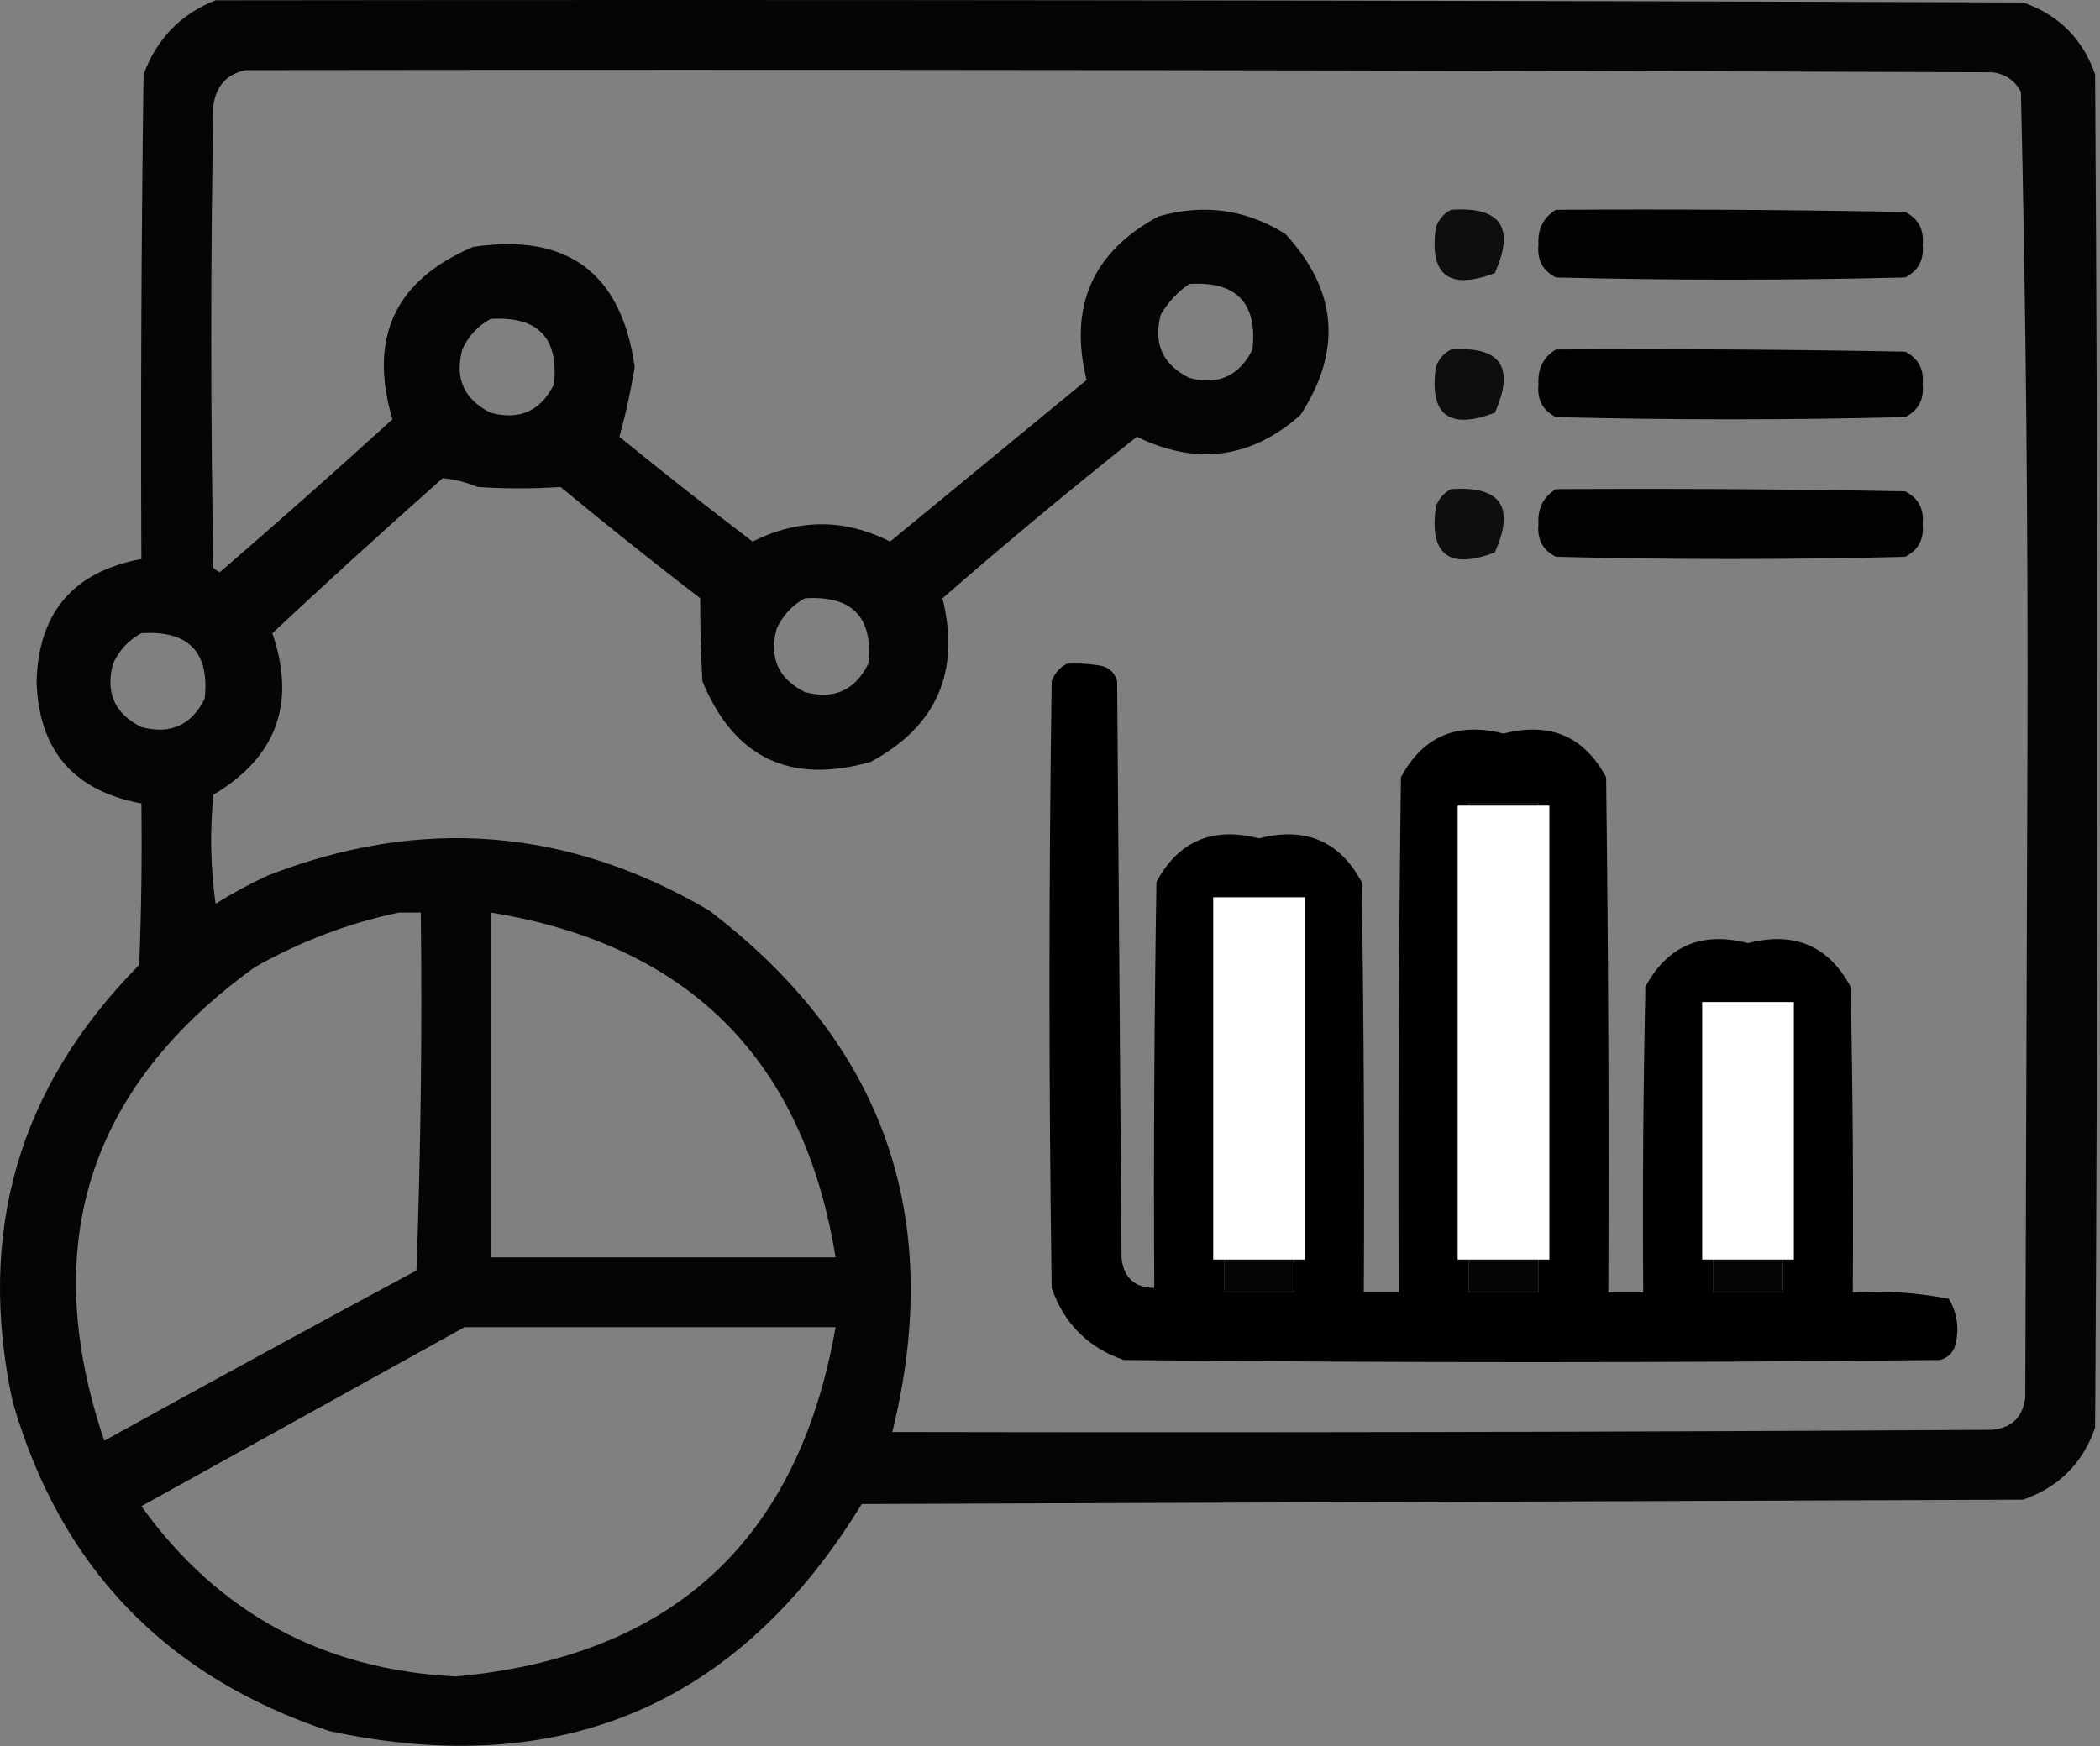
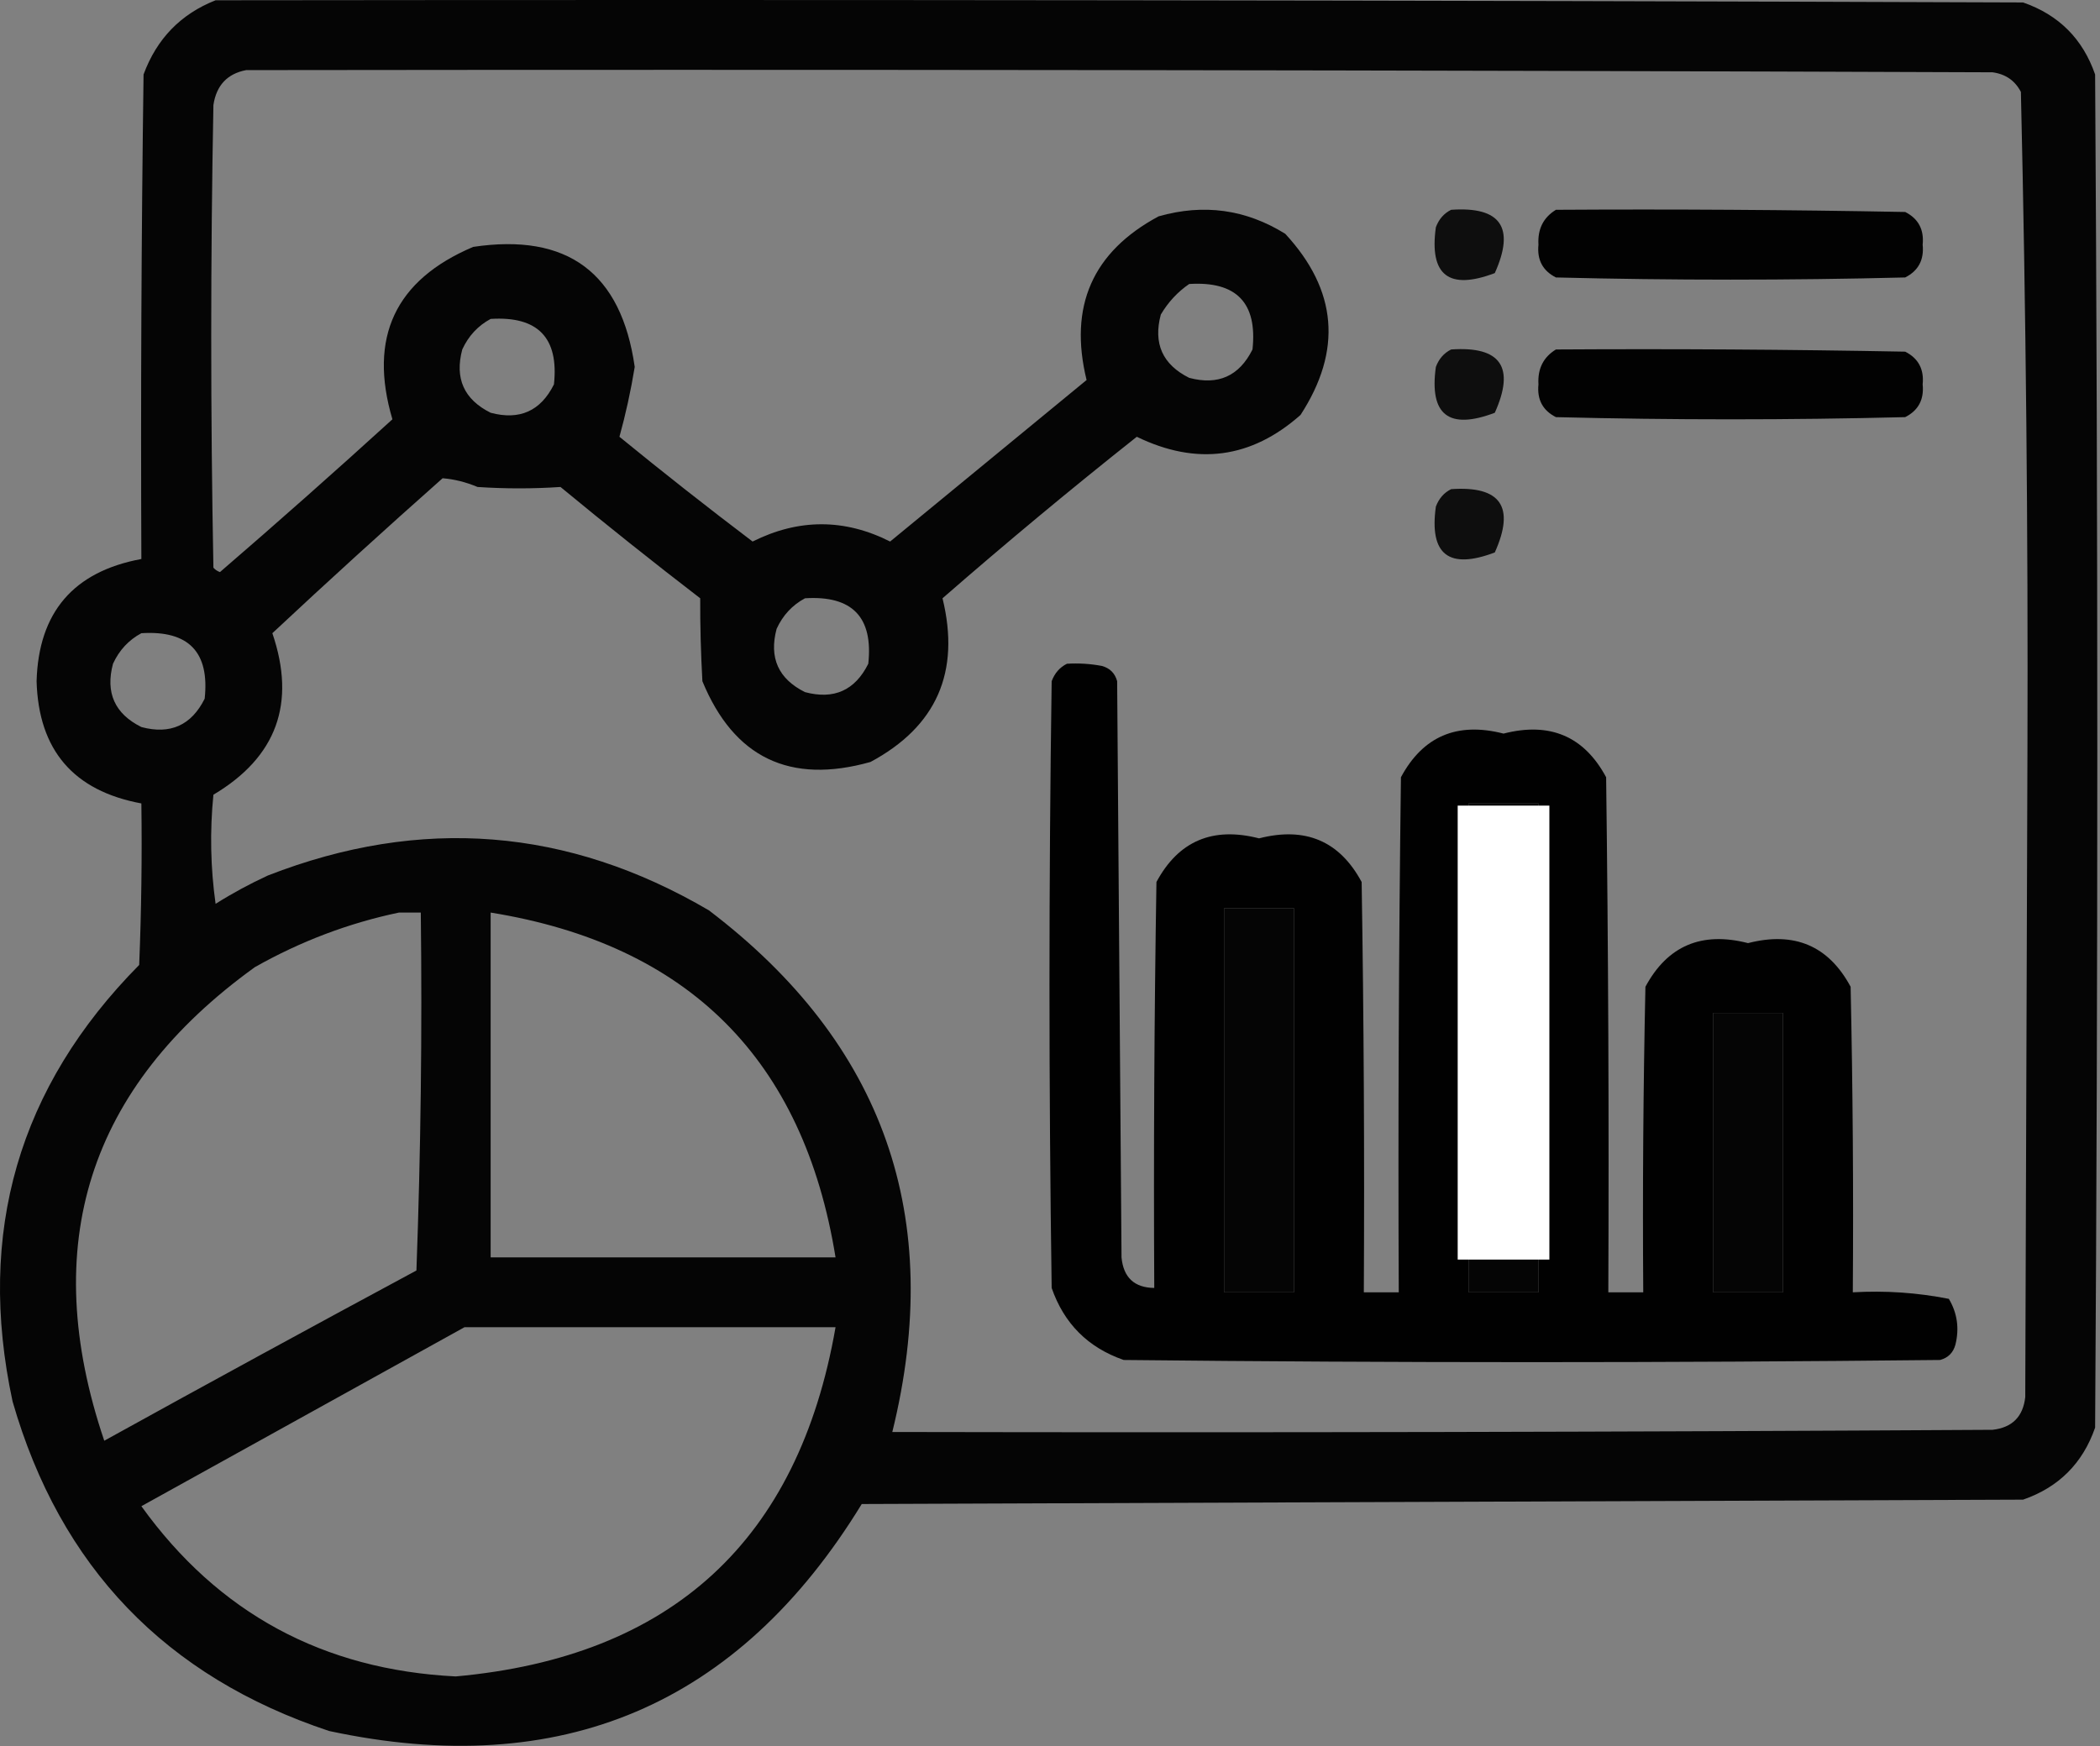
<svg xmlns="http://www.w3.org/2000/svg" width="481" height="400" viewBox="0 0 481 400" fill="none">
  <rect x="0" y="0" width="481" height="400" fill="#808080" stroke="none" />
  <path opacity="0.964" fill-rule="evenodd" clip-rule="evenodd" d="M49.381 0.063C187.381 -0.104 325.381 0.063 463.381 0.563C471.548 3.396 477.048 8.896 479.881 17.062C480.548 120.396 480.548 223.729 479.881 327.062C477.048 335.229 471.548 340.729 463.381 343.562C374.714 343.896 286.048 344.229 197.381 344.562C169.198 390.638 128.532 407.971 75.381 396.562C37.943 384.125 13.777 358.958 2.881 321.062C-5.429 282.342 4.238 249.01 31.881 221.063C32.381 208.734 32.547 196.401 32.381 184.063C16.832 181.182 8.832 171.848 8.381 156.063C8.832 140.278 16.832 130.944 32.381 128.063C32.214 91.061 32.381 54.06 32.881 17.062C35.9 8.878 41.4 3.212 49.381 0.063ZM56.381 16.062C189.715 15.896 323.048 16.062 456.381 16.562C459.375 16.968 461.542 18.468 462.881 21.062C464.041 71.338 464.541 121.672 464.381 172.063C464.214 221.396 464.048 270.729 463.881 320.062C463.381 324.562 460.881 327.062 456.381 327.562C372.382 328.062 288.382 328.229 204.381 328.062C216.492 278.888 202.492 239.056 162.381 208.563C130.056 189.596 96.39 186.929 61.381 200.563C57.221 202.475 53.221 204.642 49.381 207.063C48.216 198.75 48.049 190.416 48.881 182.063C63.363 173.457 67.863 161.124 62.381 145.063C75.205 133.073 88.206 121.24 101.381 109.563C104.06 109.781 106.726 110.448 109.381 111.563C115.743 111.987 122.076 111.987 128.381 111.563C138.904 120.253 149.57 128.753 160.381 137.063C160.358 143.273 160.525 149.606 160.881 156.063C168.101 173.588 180.935 179.755 199.381 174.563C214.515 166.451 220.015 153.951 215.881 137.063C230.437 124.372 245.271 112.039 260.381 100.063C274.101 106.72 286.601 105.053 297.881 95.062C307.481 80.293 306.314 66.46 294.381 53.562C285.367 47.958 275.7 46.624 265.381 49.562C250.247 57.675 244.747 70.174 248.881 87.062C233.881 99.395 218.881 111.73 203.881 124.063C193.427 118.79 182.927 118.79 172.381 124.063C162.071 116.254 151.904 108.254 141.881 100.063C143.315 94.892 144.482 89.559 145.381 84.062C142.31 62.496 129.977 53.33 108.381 56.562C90.511 64.139 84.344 77.306 89.881 96.062C76.863 107.915 63.696 119.582 50.381 131.063C49.795 130.854 49.295 130.52 48.881 130.063C48.214 94.73 48.214 59.395 48.881 24.062C49.561 19.552 52.061 16.885 56.381 16.062ZM272.381 65.062C283.199 64.379 288.032 69.379 286.881 80.062C283.841 86.165 279.007 88.332 272.381 86.562C266.278 83.522 264.112 78.689 265.881 72.062C267.575 69.204 269.742 66.871 272.381 65.062ZM112.381 73.062C123.199 72.379 128.032 77.379 126.881 88.062C123.841 94.165 119.007 96.332 112.381 94.562C106.278 91.522 104.112 86.689 105.881 80.062C107.306 76.957 109.473 74.623 112.381 73.062ZM184.381 137.063C195.199 136.38 200.032 141.38 198.881 152.063C195.841 158.166 191.007 160.332 184.381 158.563C178.278 155.523 176.112 150.689 177.881 144.063C179.306 140.957 181.473 138.623 184.381 137.063ZM32.381 145.063C43.199 144.38 48.032 149.38 46.881 160.063C43.84 166.166 39.007 168.332 32.381 166.563C26.278 163.523 24.112 158.689 25.881 152.063C27.306 148.957 29.473 146.623 32.381 145.063ZM336.381 184.063C341.714 184.063 347.048 184.063 352.381 184.063C352.381 221.396 352.381 258.729 352.381 296.062C347.048 296.062 341.714 296.062 336.381 296.062C336.381 258.729 336.381 221.396 336.381 184.063ZM280.381 208.063C285.714 208.063 291.048 208.063 296.381 208.063C296.381 237.396 296.381 266.729 296.381 296.062C291.048 296.062 285.714 296.062 280.381 296.062C280.381 266.729 280.381 237.396 280.381 208.063ZM91.381 209.063C93.048 209.063 94.714 209.063 96.381 209.063C96.714 236.404 96.381 263.737 95.381 291.062C71.468 303.935 47.634 316.935 23.881 330.062C8.705 285.262 20.205 249.096 58.381 221.563C68.853 215.646 79.853 211.479 91.381 209.063ZM112.381 209.063C157.713 216.395 184.047 242.729 191.381 288.062C165.048 288.062 138.714 288.062 112.381 288.062C112.381 261.729 112.381 235.396 112.381 209.063ZM392.381 232.063C397.714 232.063 403.048 232.063 408.381 232.063C408.381 253.396 408.381 274.729 408.381 296.062C403.048 296.062 397.714 296.062 392.381 296.062C392.381 274.729 392.381 253.396 392.381 232.063ZM106.381 304.062C134.714 304.062 163.048 304.062 191.381 304.062C182.858 352.917 153.858 379.583 104.381 384.062C73.988 382.539 49.988 369.539 32.381 345.062C57.11 331.367 81.776 317.702 106.381 304.062Z" fill="black" />
  <path opacity="0.894" fill-rule="evenodd" clip-rule="evenodd" d="M332.381 48.062C343.741 47.272 347.074 52.105 342.381 62.562C331.845 66.559 327.345 63.059 328.881 52.062C329.571 50.212 330.737 48.878 332.381 48.062Z" fill="black" />
  <path opacity="0.982" fill-rule="evenodd" clip-rule="evenodd" d="M356.38 48.063C383.049 47.896 409.715 48.063 436.38 48.563C439.396 50.092 440.729 52.592 440.38 56.063C440.729 59.534 439.396 62.034 436.38 63.563C409.713 64.23 383.047 64.23 356.38 63.563C353.364 62.034 352.031 59.534 352.38 56.063C352.162 52.497 353.496 49.831 356.38 48.063Z" fill="black" />
  <path opacity="0.894" fill-rule="evenodd" clip-rule="evenodd" d="M332.381 80.062C343.741 79.272 347.074 84.105 342.381 94.562C331.845 98.559 327.345 95.059 328.881 84.062C329.571 82.212 330.737 80.878 332.381 80.062Z" fill="black" />
  <path opacity="0.982" fill-rule="evenodd" clip-rule="evenodd" d="M356.38 80.063C383.049 79.896 409.715 80.063 436.38 80.563C439.396 82.092 440.729 84.592 440.38 88.063C440.729 91.534 439.396 94.034 436.38 95.563C409.713 96.23 383.047 96.23 356.38 95.563C353.364 94.034 352.031 91.534 352.38 88.063C352.162 84.497 353.496 81.831 356.38 80.063Z" fill="black" />
-   <path opacity="0.894" fill-rule="evenodd" clip-rule="evenodd" d="M332.381 112.062C343.741 111.272 347.074 116.105 342.381 126.562C331.845 130.559 327.345 127.059 328.881 116.062C329.571 114.212 330.737 112.878 332.381 112.062Z" fill="black" />
-   <path opacity="0.982" fill-rule="evenodd" clip-rule="evenodd" d="M356.38 112.063C383.049 111.896 409.715 112.063 436.38 112.563C439.396 114.092 440.729 116.592 440.38 120.063C440.729 123.534 439.396 126.034 436.38 127.563C409.713 128.23 383.047 128.23 356.38 127.563C353.364 126.034 352.031 123.534 352.38 120.063C352.162 116.497 353.496 113.831 356.38 112.063Z" fill="black" />
+   <path opacity="0.894" fill-rule="evenodd" clip-rule="evenodd" d="M332.381 112.062C343.741 111.272 347.074 116.105 342.381 126.562C331.845 130.559 327.345 127.059 328.881 116.062C329.571 114.212 330.737 112.878 332.381 112.062" fill="black" />
  <path opacity="0.992" fill-rule="evenodd" clip-rule="evenodd" d="M244.381 152.063C247.068 151.899 249.735 152.066 252.381 152.563C254.214 153.063 255.381 154.23 255.881 156.063C256.214 200.063 256.548 244.063 256.881 288.063C257.32 292.67 259.82 295.003 264.381 295.063C264.214 264.061 264.381 233.061 264.881 202.063C269.926 192.669 277.759 189.335 288.381 192.063C299.003 189.335 306.836 192.669 311.881 202.063C312.381 233.395 312.548 264.728 312.381 296.063C315.048 296.063 317.714 296.063 320.381 296.063C320.214 256.728 320.381 217.395 320.881 178.063C325.926 168.669 333.759 165.335 344.381 168.063C355.003 165.335 362.836 168.669 367.881 178.063C368.381 217.395 368.548 256.728 368.381 296.063C371.048 296.063 373.714 296.063 376.381 296.063C376.214 272.727 376.381 249.394 376.881 226.063C381.926 216.669 389.759 213.335 400.381 216.063C411.003 213.335 418.836 216.669 423.881 226.063C424.381 249.394 424.548 272.727 424.381 296.063C431.828 295.634 439.162 296.134 446.381 297.563C448.31 300.819 448.81 304.319 447.881 308.063C447.381 309.896 446.214 311.063 444.381 311.563C382.048 312.23 319.714 312.23 257.381 311.563C249.214 308.73 243.714 303.23 240.881 295.063C240.214 248.73 240.214 202.396 240.881 156.063C241.571 154.213 242.737 152.879 244.381 152.063ZM336.381 184.063C336.381 221.396 336.381 258.73 336.381 296.063C341.714 296.063 347.048 296.063 352.381 296.063C352.381 258.73 352.381 221.396 352.381 184.063C347.048 184.063 341.714 184.063 336.381 184.063ZM280.381 208.063C280.381 237.396 280.381 266.73 280.381 296.063C285.714 296.063 291.048 296.063 296.381 296.063C296.381 266.73 296.381 237.396 296.381 208.063C291.048 208.063 285.714 208.063 280.381 208.063ZM392.381 232.063C392.381 253.396 392.381 274.73 392.381 296.063C397.714 296.063 403.048 296.063 408.381 296.063C408.381 274.73 408.381 253.396 408.381 232.063C403.048 232.063 397.714 232.063 392.381 232.063Z" fill="black" />
-   <rect x="277.881" y="205.562" width="21" height="83" fill="white" />
  <rect x="333.881" y="184.562" width="21" height="104" fill="white" />
-   <rect x="389.881" y="229.562" width="21" height="59" fill="white" />
</svg>